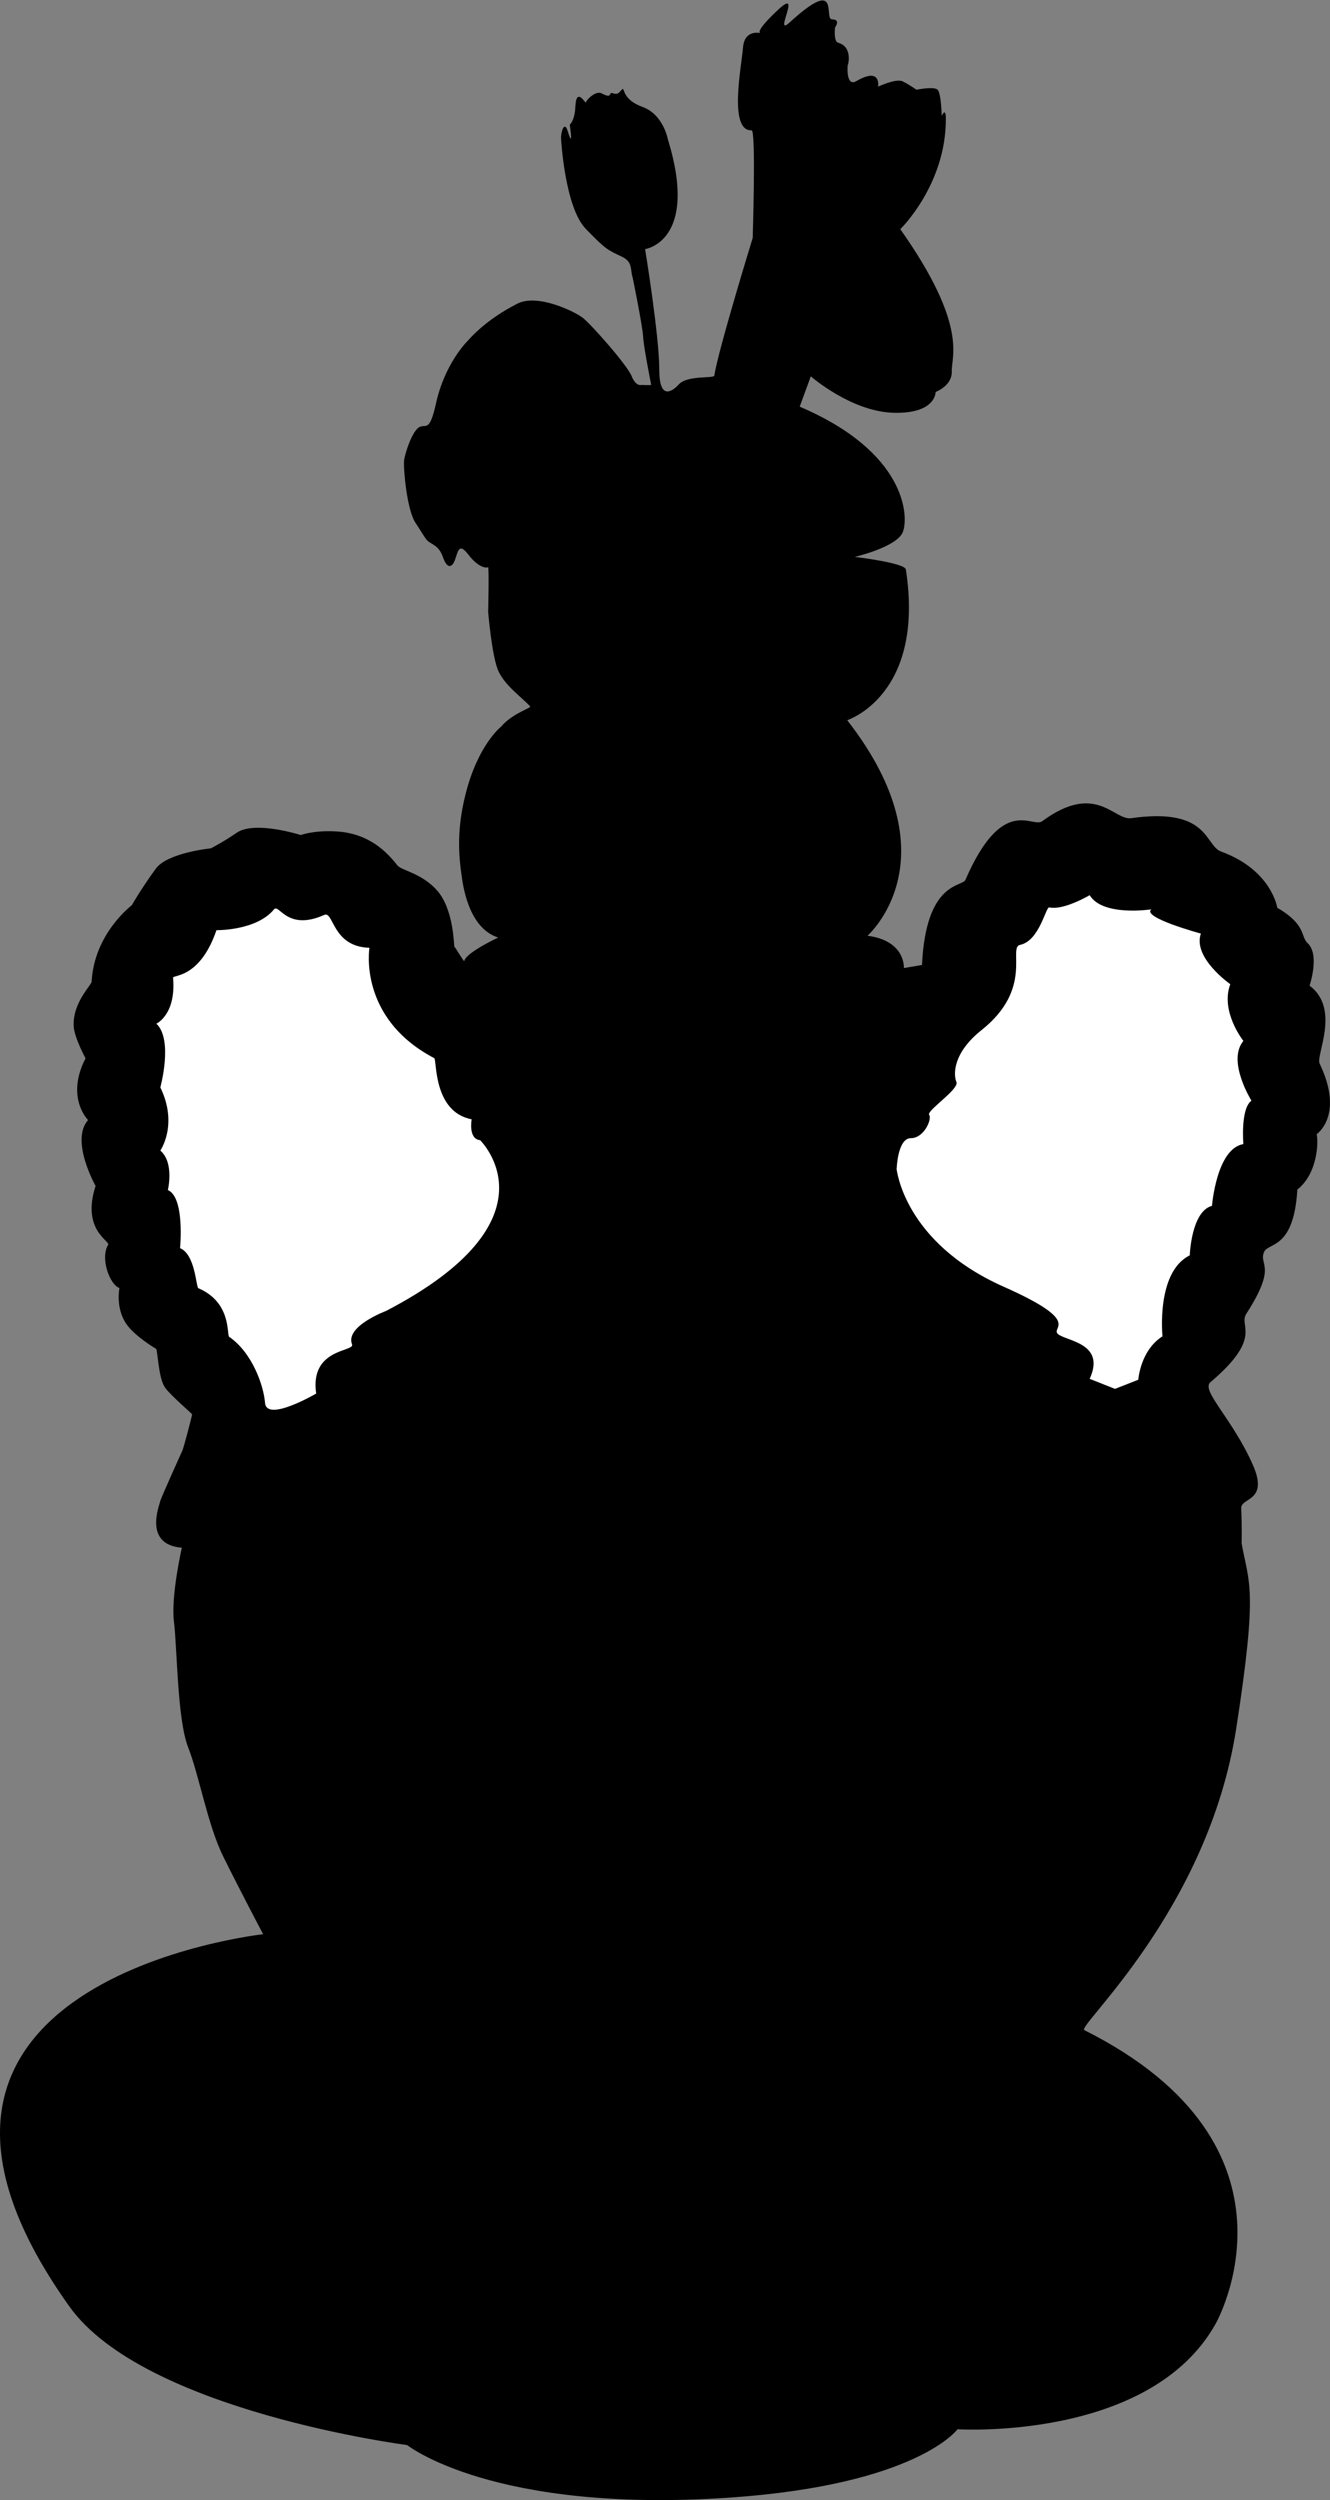
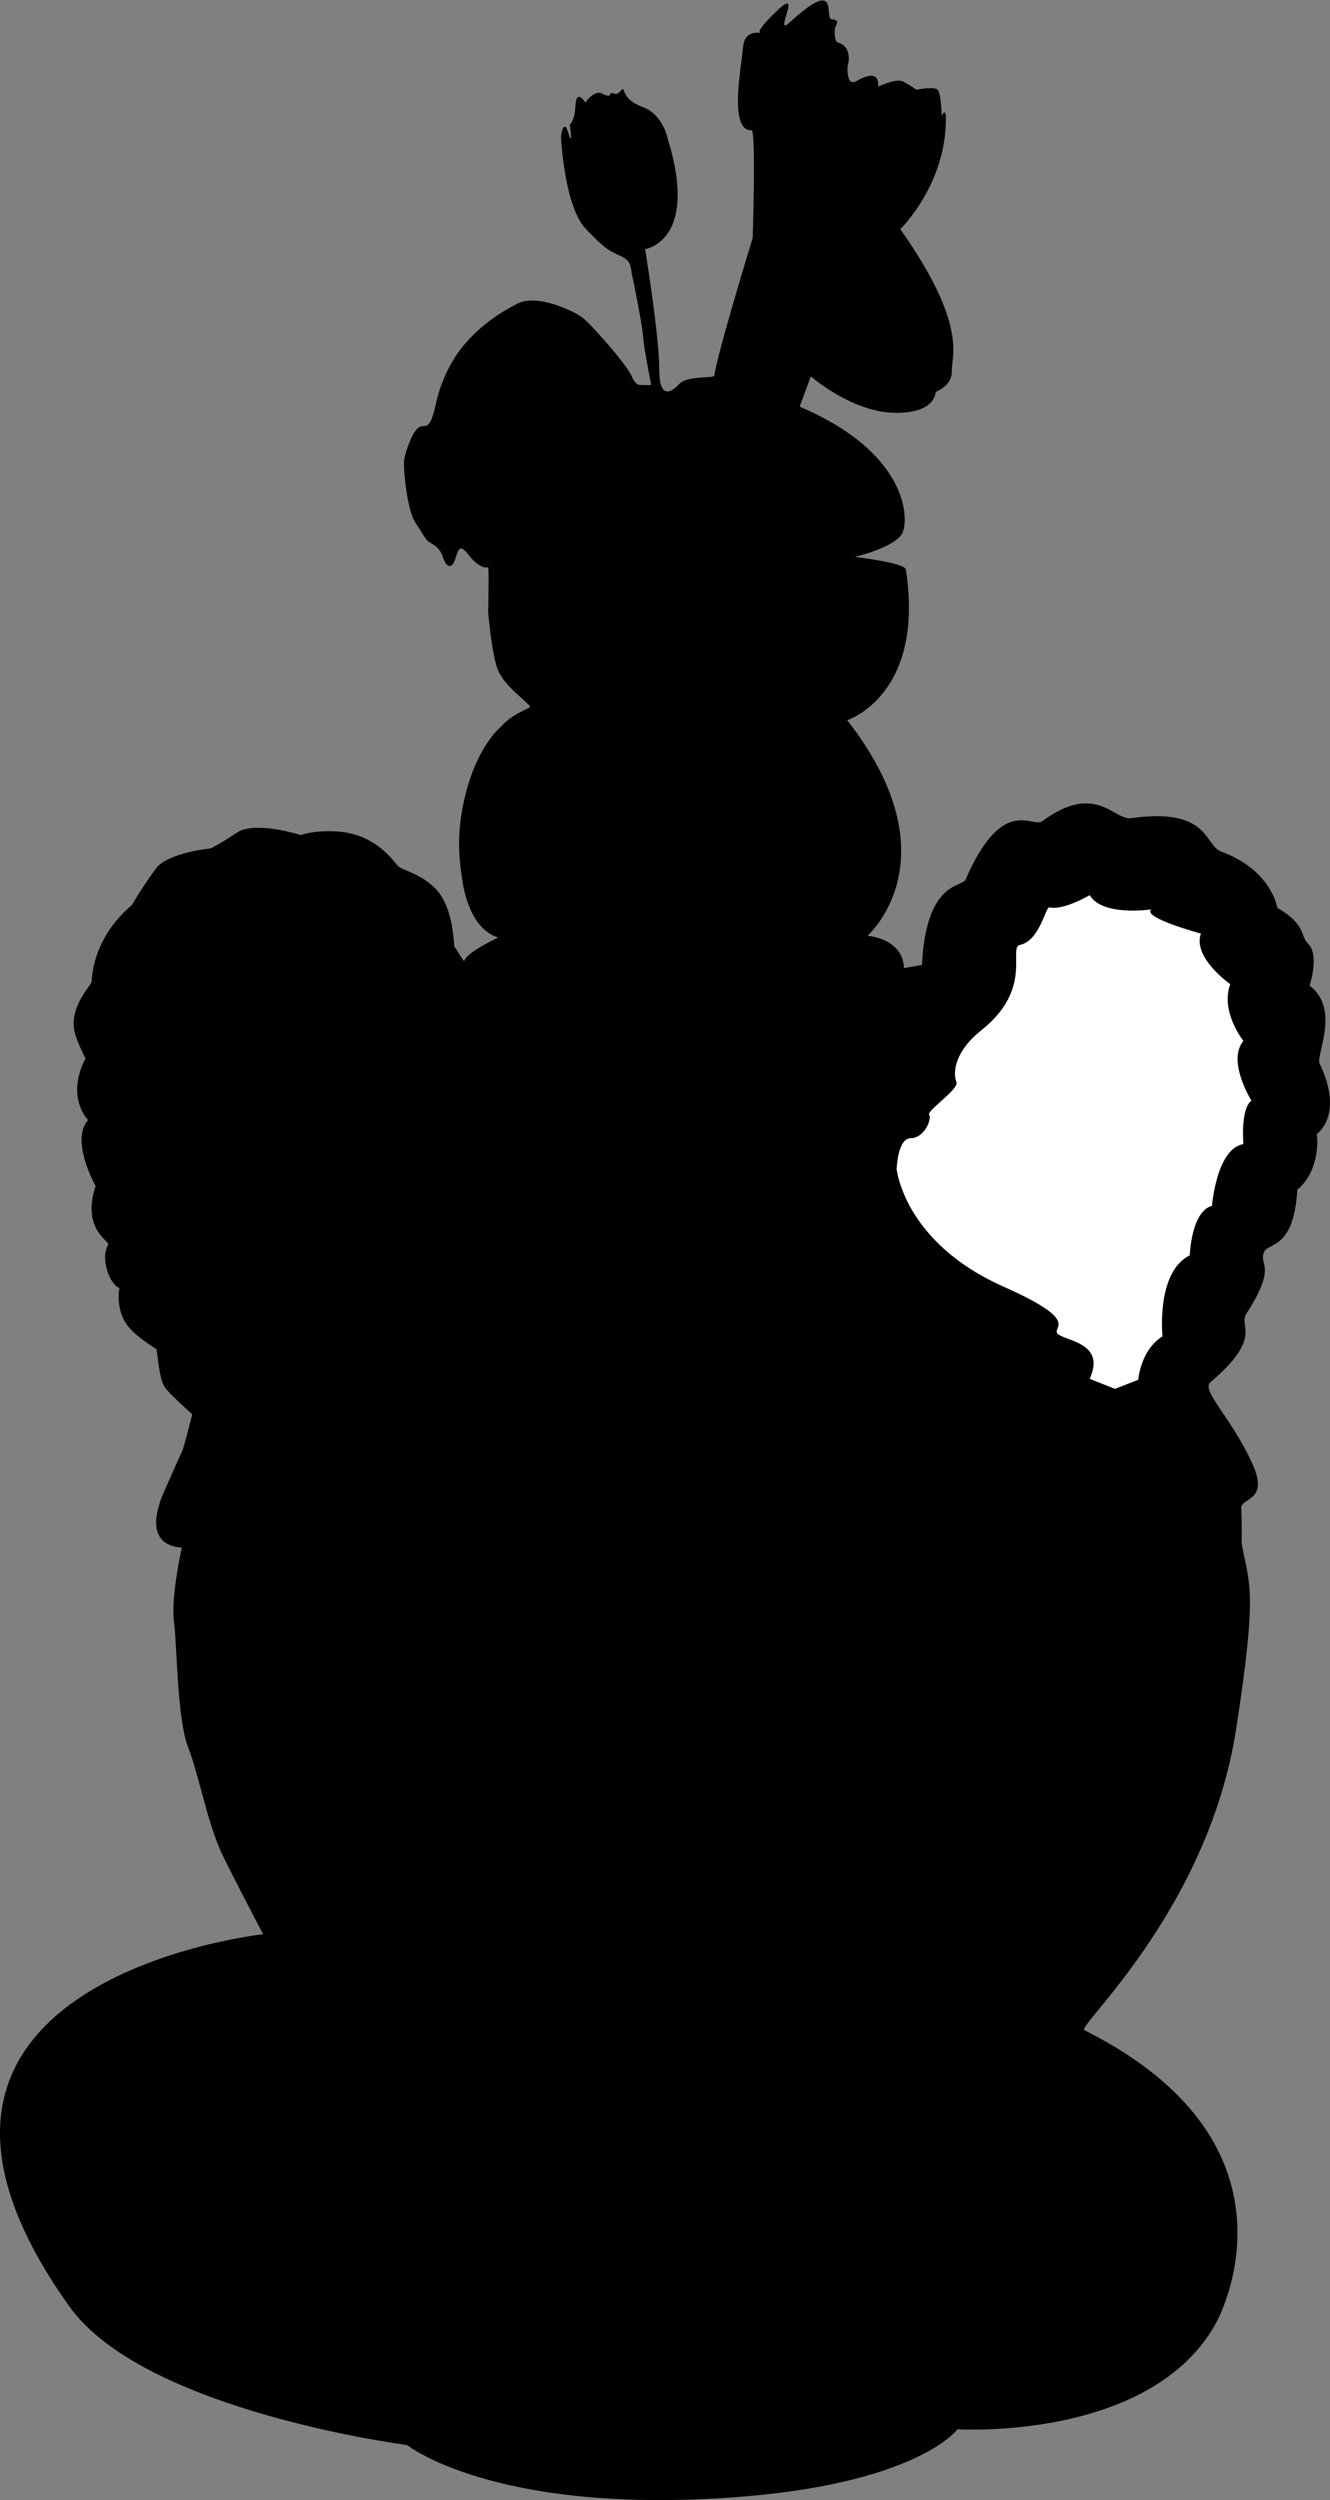
<svg xmlns="http://www.w3.org/2000/svg" id="Layer_2" viewBox="0 0 74.16 139.31">
  <rect x="0" y="0" width="74.16" height="139.31" fill="#808080" stroke="none" />
  <defs>
    <style>.cls-1{fill:#fff;}</style>
  </defs>
  <g id="departed_glory">
    <path d="M14.72,107.77s-23.83,2.56-10.85,20.75c4.17,5.84,18.83,7.72,18.83,7.72,0,0,4.79,3.83,17.98,2.93,10.47-.72,12.71-3.81,12.71-3.81,0,0,10.74,.68,14.4-5.89,0,0,5.61-9.87-7.33-16.35-.43-.22,6.91-6.71,8.47-16.8,1.24-7.97,.69-8.09,.3-10.34,0,0,.03-.68-.02-1.95-.02-.59,1.54-.36,.66-2.38-1.15-2.61-2.92-4.17-2.38-4.63,2.96-2.51,1.56-3.11,2-3.81,1.75-2.71,.69-2.7,.99-3.44,.23-.56,1.66-.11,1.86-3.49,0,0,.59-.4,.9-1.35,.31-.96,.2-1.72,.17-1.72s1.58-1.01,.17-3.95c-.22-.46,1.18-3.04-.56-4.34,0,0,.59-1.72-.11-2.37-.4-.37-.06-1.02-1.69-1.97,0,0-.31-2.1-3.13-3.13-.93-.34-.65-2.48-5.02-1.86-.96,.14-1.96-2.04-4.96,.17-.55,.41-2.2-1.52-4.28,3.27-.18,.4-2.2,.06-2.42,4.74l-1.01,.17s.11-1.52-2.03-1.8c0,0,4.9-4.28-1.13-12.01,0,0,4.35-1.39,3.27-8.4-.06-.37-2.85-.7-2.85-.7,0,0,2.34-.54,2.68-1.38,.34-.85,.22-4.45-5.75-6.99l.62-1.69s2.25,1.97,4.62,2.03c2.37,.06,2.34-1.16,2.34-1.16,0,0,.93-.34,.9-1.15-.03-.82,.93-2.54-2.87-7.92,0,0,2.56-2.48,2.54-6.17,0-.66-.23-.14-.23-.14,0,0-.03-1.27-.23-1.46-.2-.2-1.18,0-1.18,0,0,0-.42-.3-.78-.47-.37-.17-1.36,.3-1.36,.3,0,0,.2-1.13-1.21-.31-.62,.36-.48-.99-.48-.9s.32-1.01-.54-1.24c-.26-.07-.17-.85-.17-.85,0,0,.34-.45-.16-.45s.53-2.48-2.37,.17c-.95,.87,.76-2.03-.65-.7-1.41,1.32-.96,1.3-.96,1.3,0,0-.9-.25-.99,.79-.08,1.04-.82,4.68,.48,4.62,.25-.01,.06,6,.06,6,0,0-1.94,6.3-2.14,7.67-.03,.17-1.5-.03-1.97,.48-.41,.44-1.1,.89-1.1-.82,0-1.89-.79-6.71-.79-6.71,0,0,3.02-.42,1.27-6.12,0,0-.25-1.38-1.41-1.8-1.16-.42-.99-1.1-1.13-.99-.14,.11-.2,.34-.51,.23-.31-.11,.02,.35-.65,0-.33-.17-.87,.39-.87,.51s-.54-.93-.59,.25c-.03,.75-.31,.99-.31,.99,0,0,.22,1.46-.11,.37-.21-.69-.42,.17-.37,.48,0,0,.21,3.75,1.37,4.95,1.16,1.2,1.24,1.18,2.03,1.56,.61,.3,.44,.71,.59,1.17,0,0,.55,2.69,.58,3.28,.03,.59,.44,2.64,.45,2.68,.01,.04-.54,.01-.54,.01,0,0-.31,.11-.55-.49-.24-.61-2.28-2.92-2.75-3.27-.47-.35-2.51-1.34-3.62-.77-1.22,.62-2.13,1.35-2.78,2.08,0,0-1.26,1.22-1.76,3.48-.35,1.58-.54,1.16-.89,1.3-.44,.18-.86,1.56-.89,1.89-.04,.49,.16,2.73,.63,3.45,.3,.45,.58,.95,.71,1.04,.28,.21,.62,.28,.83,.89,.21,.61,.48,.63,.66,.17,.18-.47,.21-1.03,.76-.31,.55,.72,1.01,.76,1.09,.69,.07-.07,.01,2.5,.01,2.5,0,0,.2,2.44,.56,3.27,.37,.83,1.3,1.47,1.78,1.99,.08,.09-1,.39-1.62,1.13,0,0-1.3,1.01-1.99,3.8-.47,1.88-.39,3.28-.21,4.5,.06,.41,.34,2.92,2.04,3.45,0,0-1.82,.85-1.89,1.31-.01,.09-.51-.79-.55-.79s-.01-2.13-1.02-3.2c-.87-.93-1.93-1.05-2.16-1.34-.58-.73-1.55-1.77-3.37-1.89-1.3-.08-2.02,.2-2.02,.2,0,0-2.56-.82-3.57-.13-.72,.5-1.44,.87-1.44,.87,0,0-2.42,.24-3.07,1.13-.84,1.15-1.34,2.04-1.34,2.04,0,0-2.1,1.57-2.24,4.26,0,.18-1.07,1.17-1,2.48,.03,.64,.66,1.79,.66,1.79-1.13,2.19,.14,3.44,.14,3.44-1.01,1.15,.42,3.67,.42,3.67-.8,2.47,.83,3.07,.7,3.28-.46,.76,.1,2.24,.63,2.41,0,0-.23,1.08,.37,1.98,.46,.7,1.69,1.42,1.69,1.42,.11,.54,.15,1.74,.52,2.2,.39,.49,1.45,1.38,1.47,1.44,.01,.06-.49,1.93-.54,2.02-.04,.08-1.23,2.71-1.24,2.83-.02,.17-.97,2.41,1.21,2.58,0,0-.62,2.69-.44,4.13,.18,1.44,.18,5.44,.79,6.99,.61,1.55,1.09,4.33,1.95,6.07,.86,1.75,2.25,4.38,2.25,4.38Z" />
-     <path class="cls-1" d="M26.76,63.52s4.59,4.42-5.24,9.53c0,0-2.29,.85-1.89,1.86,.17,.42-2.37,.2-2,2.74,0,0-2.75,1.61-2.85,.53-.08-.99-.72-2.81-2-3.69-.15-.11,.15-1.91-1.72-2.71-.13-.06-.17-1.89-1.02-2.23,0,0,.28-2.82-.68-3.24,0,0,.37-1.52-.42-2.2,0,0,1.01-1.44,0-3.52,0,0,.73-2.65-.22-3.55,0,0,1.11-.5,.93-2.56-.02-.17,1.49,.06,2.42-2.65,0,0,2.22,.04,3.21-1.16,.28-.34,.72,1.24,2.8,.31,.53-.24,.44,1.78,2.52,1.83,0,0-.66,3.91,3.61,6.15,.16,.08-.08,2.99,2.09,3.41,0,0-.2,1.07,.45,1.16Z" />
    <path class="cls-1" d="M49.99,65.1s.37,4.11,5.98,6.6c4.51,2,2.54,2.25,3.04,2.65,.51,.39,2.65,.51,1.75,2.48l1.41,.56,1.3-.51s.11-1.63,1.35-2.42c0,0-.37-3.58,1.52-4.51,0,0,.08-2.45,1.24-2.76,0,0,.25-3.19,1.75-3.44,0,0-.17-1.97,.45-2.42,0,0-1.38-2.2-.45-3.33,0,0-1.3-1.63-.73-3.16,0,0-2.11-1.47-1.64-2.82,0,0-3.33-.9-2.76-1.35,0,0-2.71,.42-3.44-.79,0,0-1.45,.86-2.25,.68-.2-.05-.54,1.86-1.63,2.09-.7,.14,.77,2.42-2.14,4.74-1.63,1.29-1.58,2.51-1.41,2.9,.17,.4-1.69,1.61-1.52,1.83,.17,.23-.28,1.3-1.02,1.3s-.79,1.69-.79,1.69Z" />
  </g>
</svg>